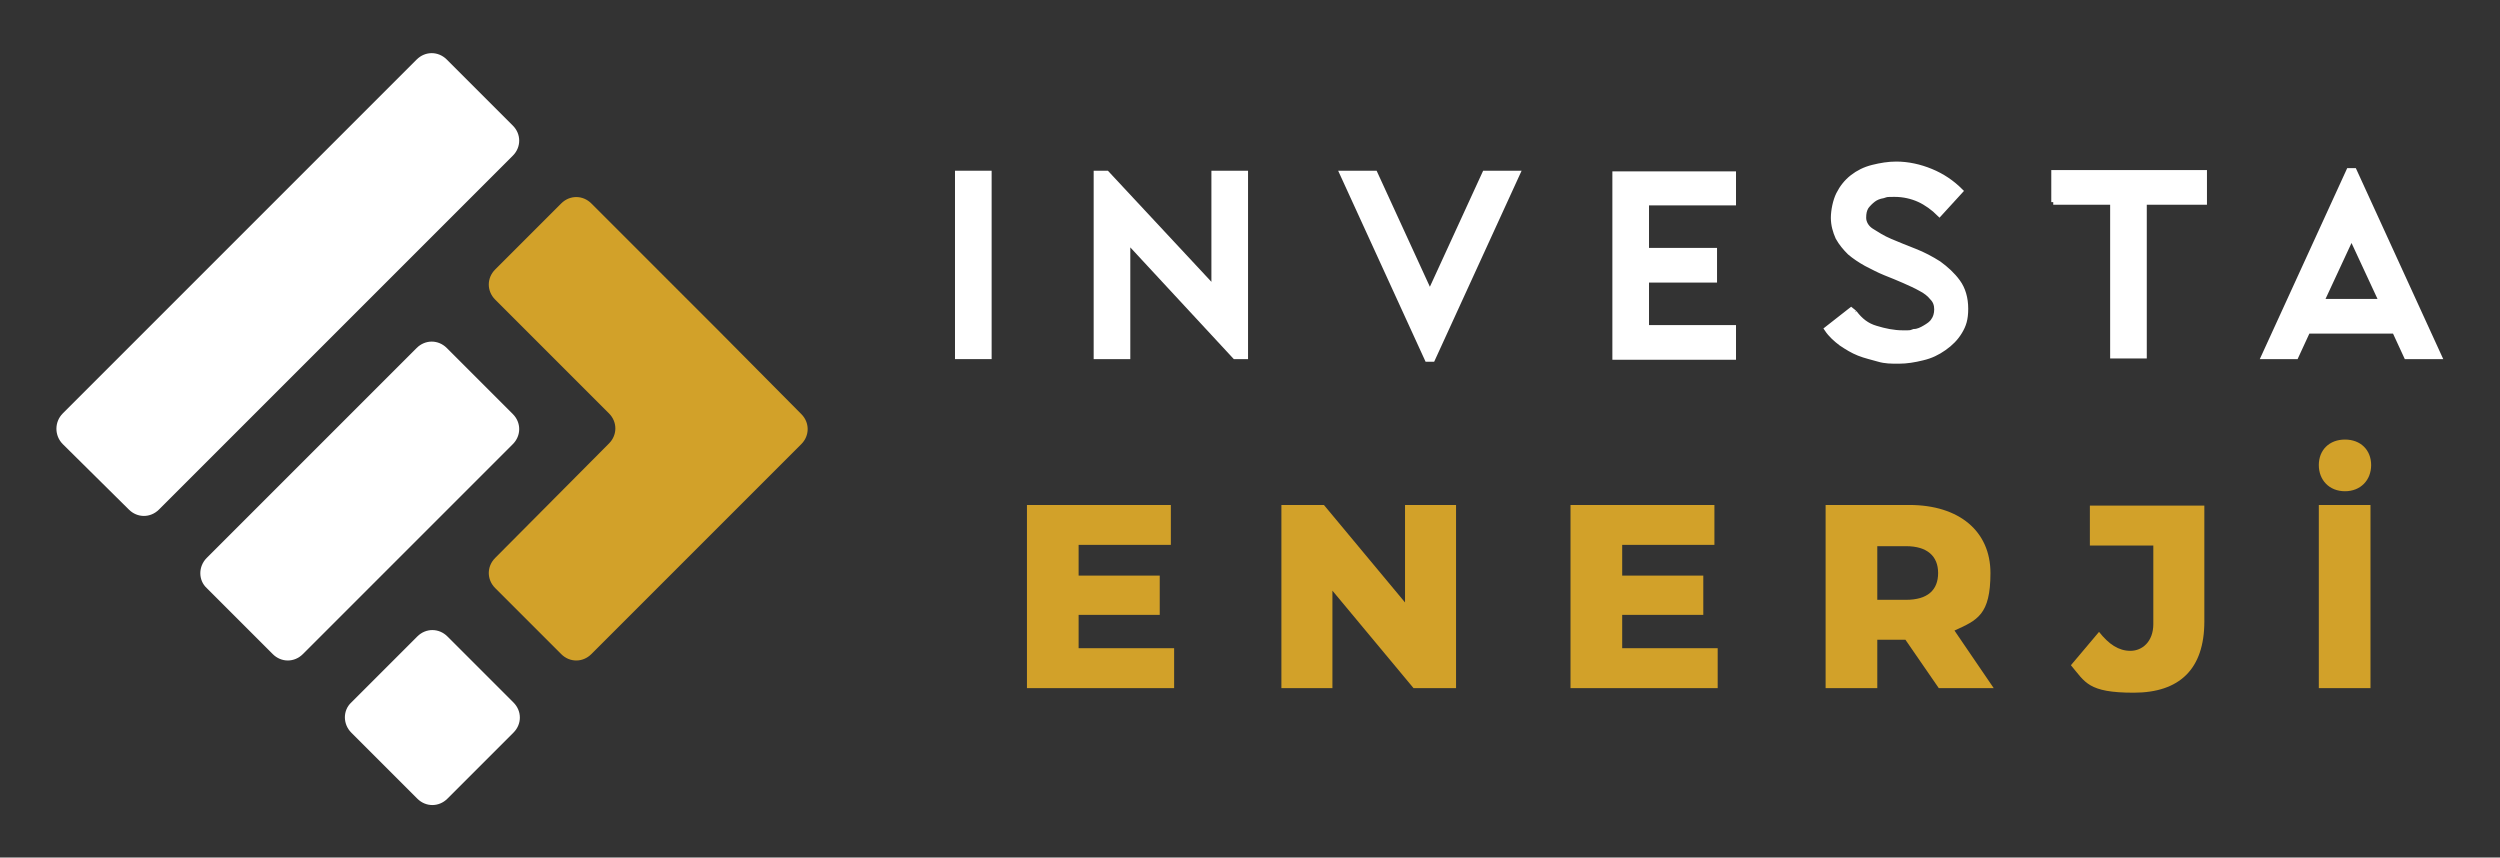
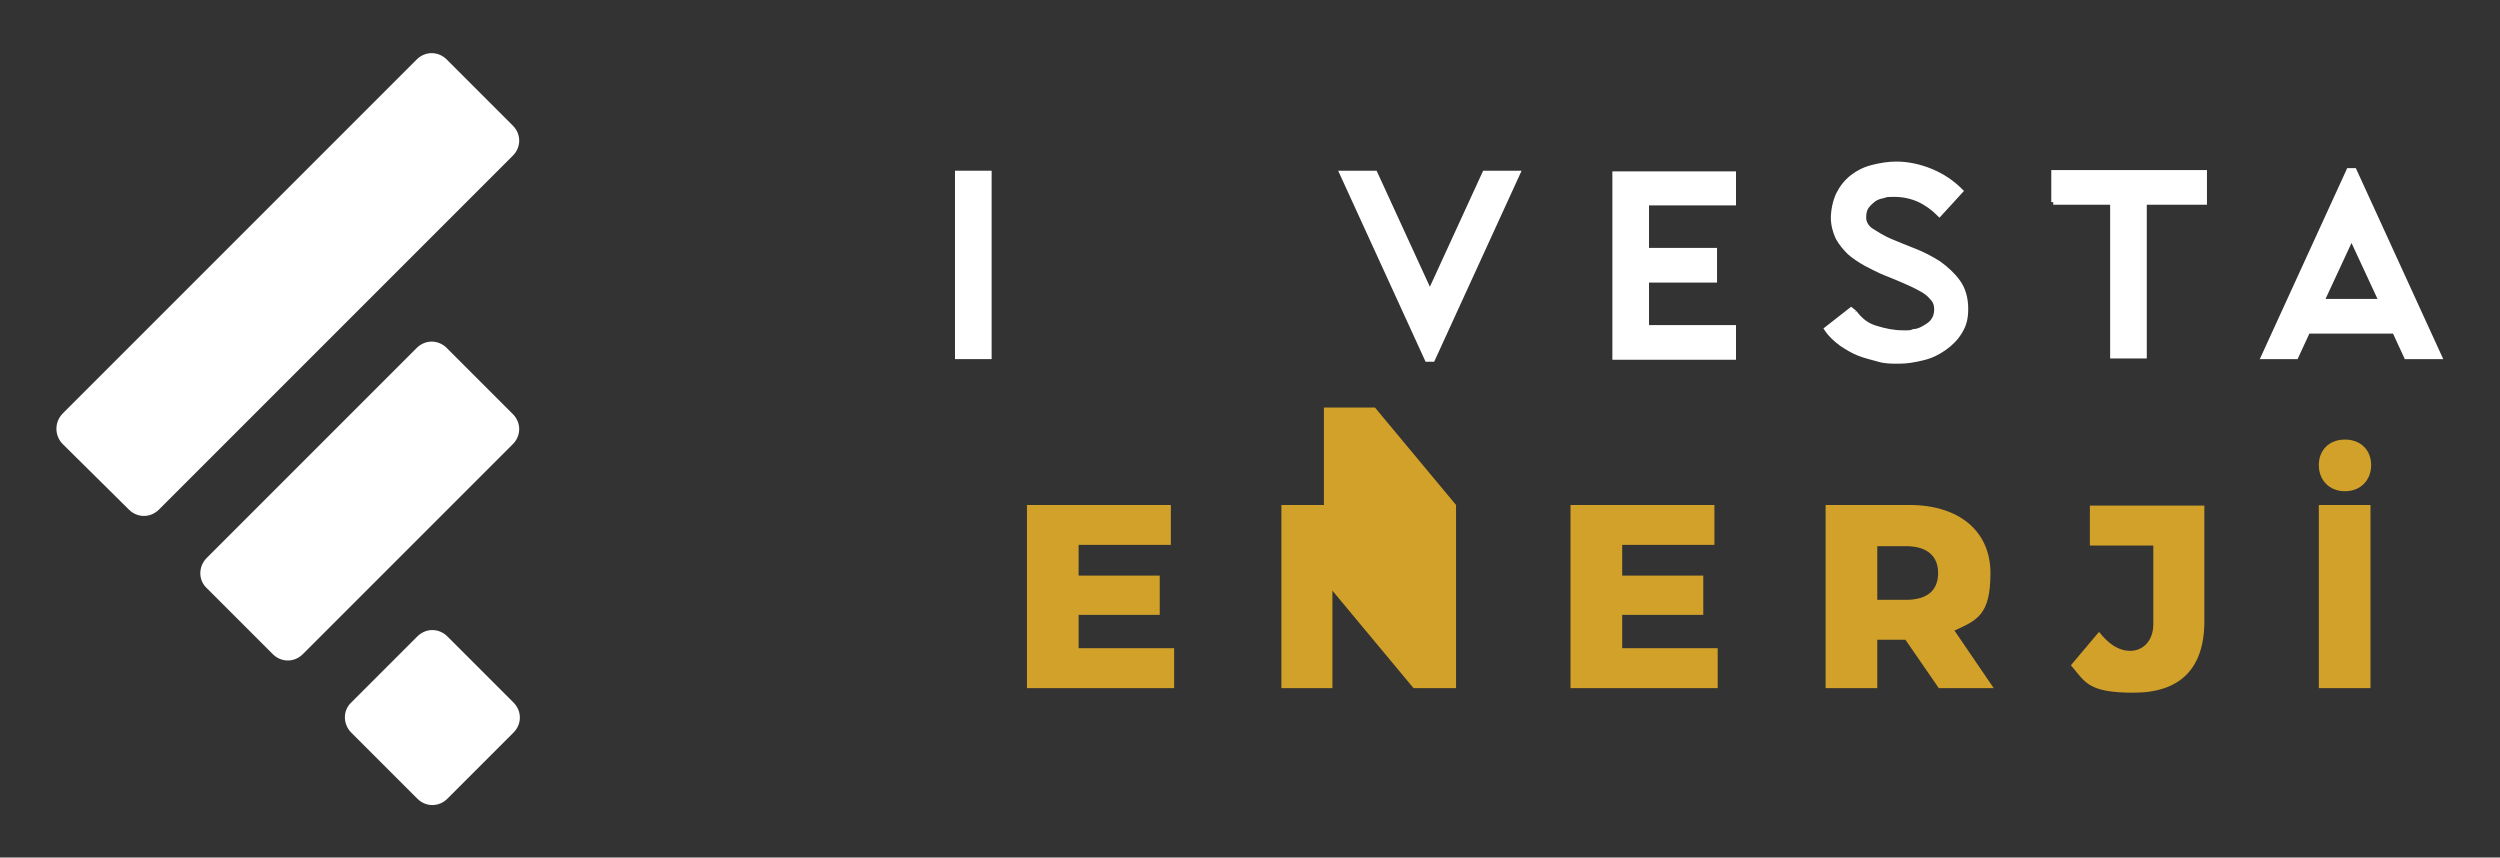
<svg xmlns="http://www.w3.org/2000/svg" version="1.1" viewBox="0 0 382.2 131.1">
  <rect x="0" y="0" width="382.2" height="131.1" fill="#333333" stroke="none" />
  <defs>
    <style>
      .cls-1 {
        fill: #d2a129;
      }

      .cls-2 {
        fill: #ffffff;
      }

      .cls-3 {
        fill: #fff;
        stroke: #fff;
        stroke-width: .8px;
      }
    </style>
  </defs>
  <g>
    <g id="katman_1">
      <g id="Layer_1-2">
        <g>
          <path class="cls-3" d="M146.4,26.5h4.8v28h-4.8v-28Z" />
-           <path class="cls-3" d="M169.2,26.5l16.4,17.6v-17.6h4.8v28h-1.6l-16.4-17.7v17.7h-4.8v-28h1.6Z" />
          <path class="cls-3" d="M210.2,26.5l8.4,18.3,8.4-18.3h5l-13,28.4h-.8l-13-28.4h5Z" />
          <path class="cls-3" d="M265,26.5v4.5h-13.3v7.3h10.4v4.5h-10.4v7.3h13.3v4.5h-18.1v-28h18.1Z" />
          <path class="cls-3" d="M283.5,47.8c.9,1.2,1.9,2,3.3,2.4,1.3.4,2.7.7,4.1.7s1.1,0,1.7-.2c.6,0,1.2-.3,1.7-.6s1-.6,1.3-1.1c.3-.4.5-1,.5-1.7s-.2-1.3-.7-1.8c-.4-.5-1-1-1.8-1.4-.7-.4-1.6-.8-2.5-1.2s-1.9-.8-2.9-1.2-1.9-.9-2.9-1.4c-.9-.5-1.8-1.1-2.5-1.7-.7-.7-1.3-1.4-1.8-2.3-.4-.9-.7-1.9-.7-3s.3-2.6.8-3.6,1.2-1.9,2.1-2.6,1.9-1.2,3.1-1.5,2.4-.5,3.6-.5c1.8,0,3.6.4,5.3,1.1,1.7.7,3.2,1.7,4.5,3l-3.2,3.5c-.9-.9-2-1.7-3.1-2.2s-2.4-.8-3.7-.8-1.2,0-1.8.2c-.6.1-1.1.3-1.5.6s-.8.7-1.1,1.1c-.3.5-.4,1-.4,1.7s.4,1.5,1.2,2c.8.5,1.7,1.1,2.9,1.6s2.4,1,3.7,1.5,2.6,1.2,3.7,1.9c1.1.8,2.1,1.7,2.9,2.8s1.2,2.5,1.2,4.1-.3,2.5-.9,3.5-1.4,1.8-2.4,2.5-2,1.2-3.3,1.5c-1.2.3-2.4.5-3.6.5s-2.1,0-3.1-.3-2-.5-3-.9-1.8-.9-2.7-1.5c-.8-.6-1.6-1.3-2.2-2.2l3.7-2.9.5.4h0Z" />
          <path class="cls-3" d="M314,30.9v-4.5h23v4.5h-9.2v23.5h-4.8v-23.5h-9.1s.1,0,.1,0Z" />
          <path class="cls-3" d="M346.1,54.5l13-28.4h.8l13,28.4h-5l-1.8-3.9h-13.3l-1.8,3.9h-4.9ZM364.1,46.1l-4.6-9.9-4.6,9.9h9.2Z" />
        </g>
        <g>
          <path class="cls-2" d="M9.6,63.2L63.7,9.1c1.3-1.3,3.3-1.3,4.6,0l10.1,10.1c1.3,1.3,1.3,3.3,0,4.6l-54.1,54.1c-1.3,1.3-3.3,1.3-4.6,0l-10.1-10c-1.3-1.3-1.3-3.4,0-4.7Z" />
-           <path class="cls-1" d="M110.2,50.9l-7.3-7.3-12.5-12.5c-1.3-1.3-3.3-1.3-4.6,0l-10.1,10.1c-1.3,1.3-1.3,3.3,0,4.6l12.4,12.4,5,5c1.3,1.3,1.3,3.3,0,4.6l-17.4,17.5c-1.3,1.3-1.3,3.3,0,4.6l10.1,10.1c1.3,1.3,3.3,1.3,4.6,0l19.7-19.7,12.4-12.4c1.3-1.3,1.3-3.3,0-4.6,0,0-12.3-12.4-12.3-12.4Z" />
          <path class="cls-2" d="M53.7,107.4l10.1-10.1c1.3-1.3,3.3-1.3,4.6,0l10.1,10.1c1.3,1.3,1.3,3.3,0,4.6l-10.1,10.1c-1.3,1.3-3.3,1.3-4.6,0l-10.1-10.1c-1.3-1.3-1.3-3.4,0-4.6Z" />
          <path class="cls-2" d="M31.6,85.3l32.1-32.1c1.3-1.3,3.3-1.3,4.6,0l10.1,10.1c1.3,1.3,1.3,3.3,0,4.6l-32.1,32.1c-1.3,1.3-3.3,1.3-4.6,0l-10.1-10.1c-1.3-1.2-1.3-3.3,0-4.6Z" />
        </g>
      </g>
      <g>
        <path class="cls-1" d="M179.5,99.1v6.1h-22.5v-28h22v6.1h-14.1v4.7h12.4v6h-12.4v5.1s14.6,0,14.6,0Z" />
-         <path class="cls-1" d="M222.6,77.2v28h-6.5l-12.4-14.9v14.9h-7.8v-28h6.5l12.4,14.9v-14.9h7.8Z" />
+         <path class="cls-1" d="M222.6,77.2v28h-6.5l-12.4-14.9v14.9h-7.8v-28h6.5v-14.9h7.8Z" />
        <path class="cls-1" d="M262.6,99.1v6.1h-22.5v-28h22v6.1h-14.1v4.7h12.4v6h-12.4v5.1s14.6,0,14.6,0Z" />
        <path class="cls-1" d="M291.3,97.8h-4.3v7.4h-7.9v-28h12.8c7.6,0,12.4,4,12.4,10.4s-2,7.2-5.5,8.8l6,8.8h-8.4s-5.1-7.4-5.1-7.4ZM291.4,83.5h-4.4v8.2h4.4c3.3,0,4.9-1.5,4.9-4.1s-1.7-4.1-4.9-4.1Z" />
        <path class="cls-1" d="M316.6,101.7l4.3-5.1c1.5,1.9,3,2.9,4.8,2.9s3.5-1.4,3.5-4.1v-12h-9.7v-6.1h17.5v17.7c0,7.3-3.8,10.9-10.8,10.9s-7.4-1.6-9.6-4.2h0Z" />
        <path class="cls-1" d="M354.5,71.1c0-2.3,1.6-3.9,4-3.9s4,1.6,4,3.9-1.6,4-4,4-4-1.7-4-4ZM354.5,77.2h7.9v28h-7.9v-28Z" />
      </g>
    </g>
  </g>
</svg>